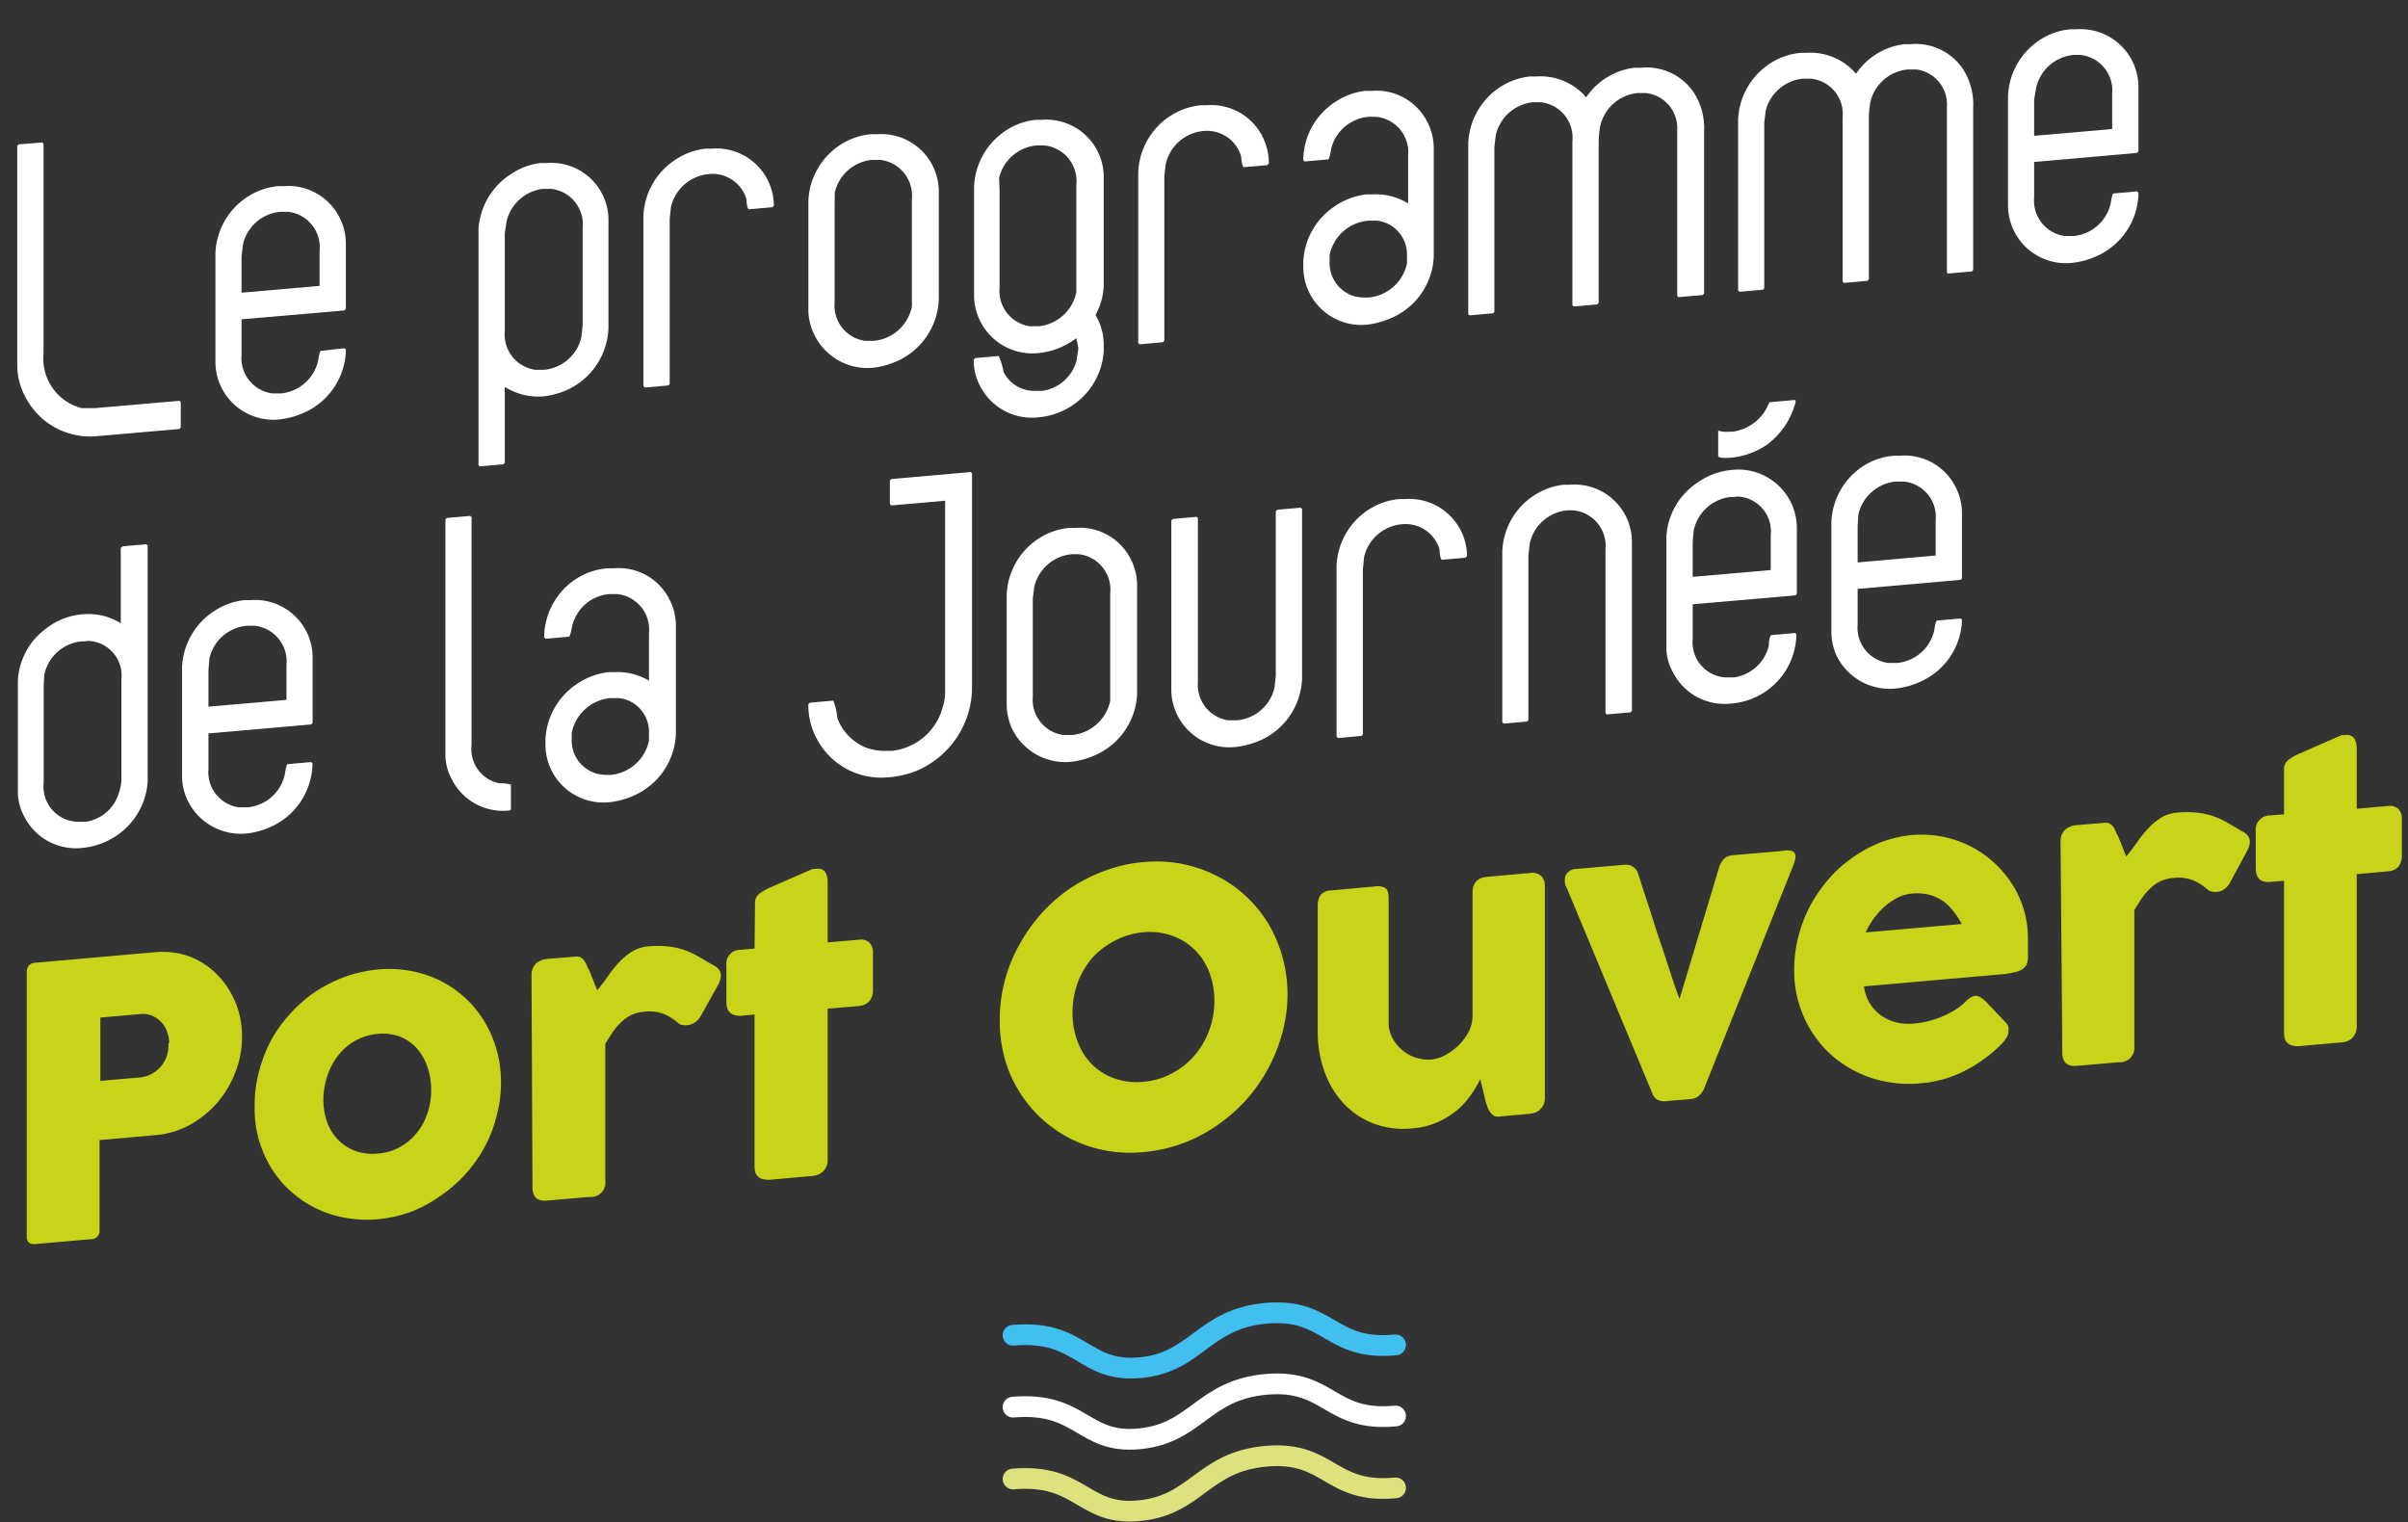
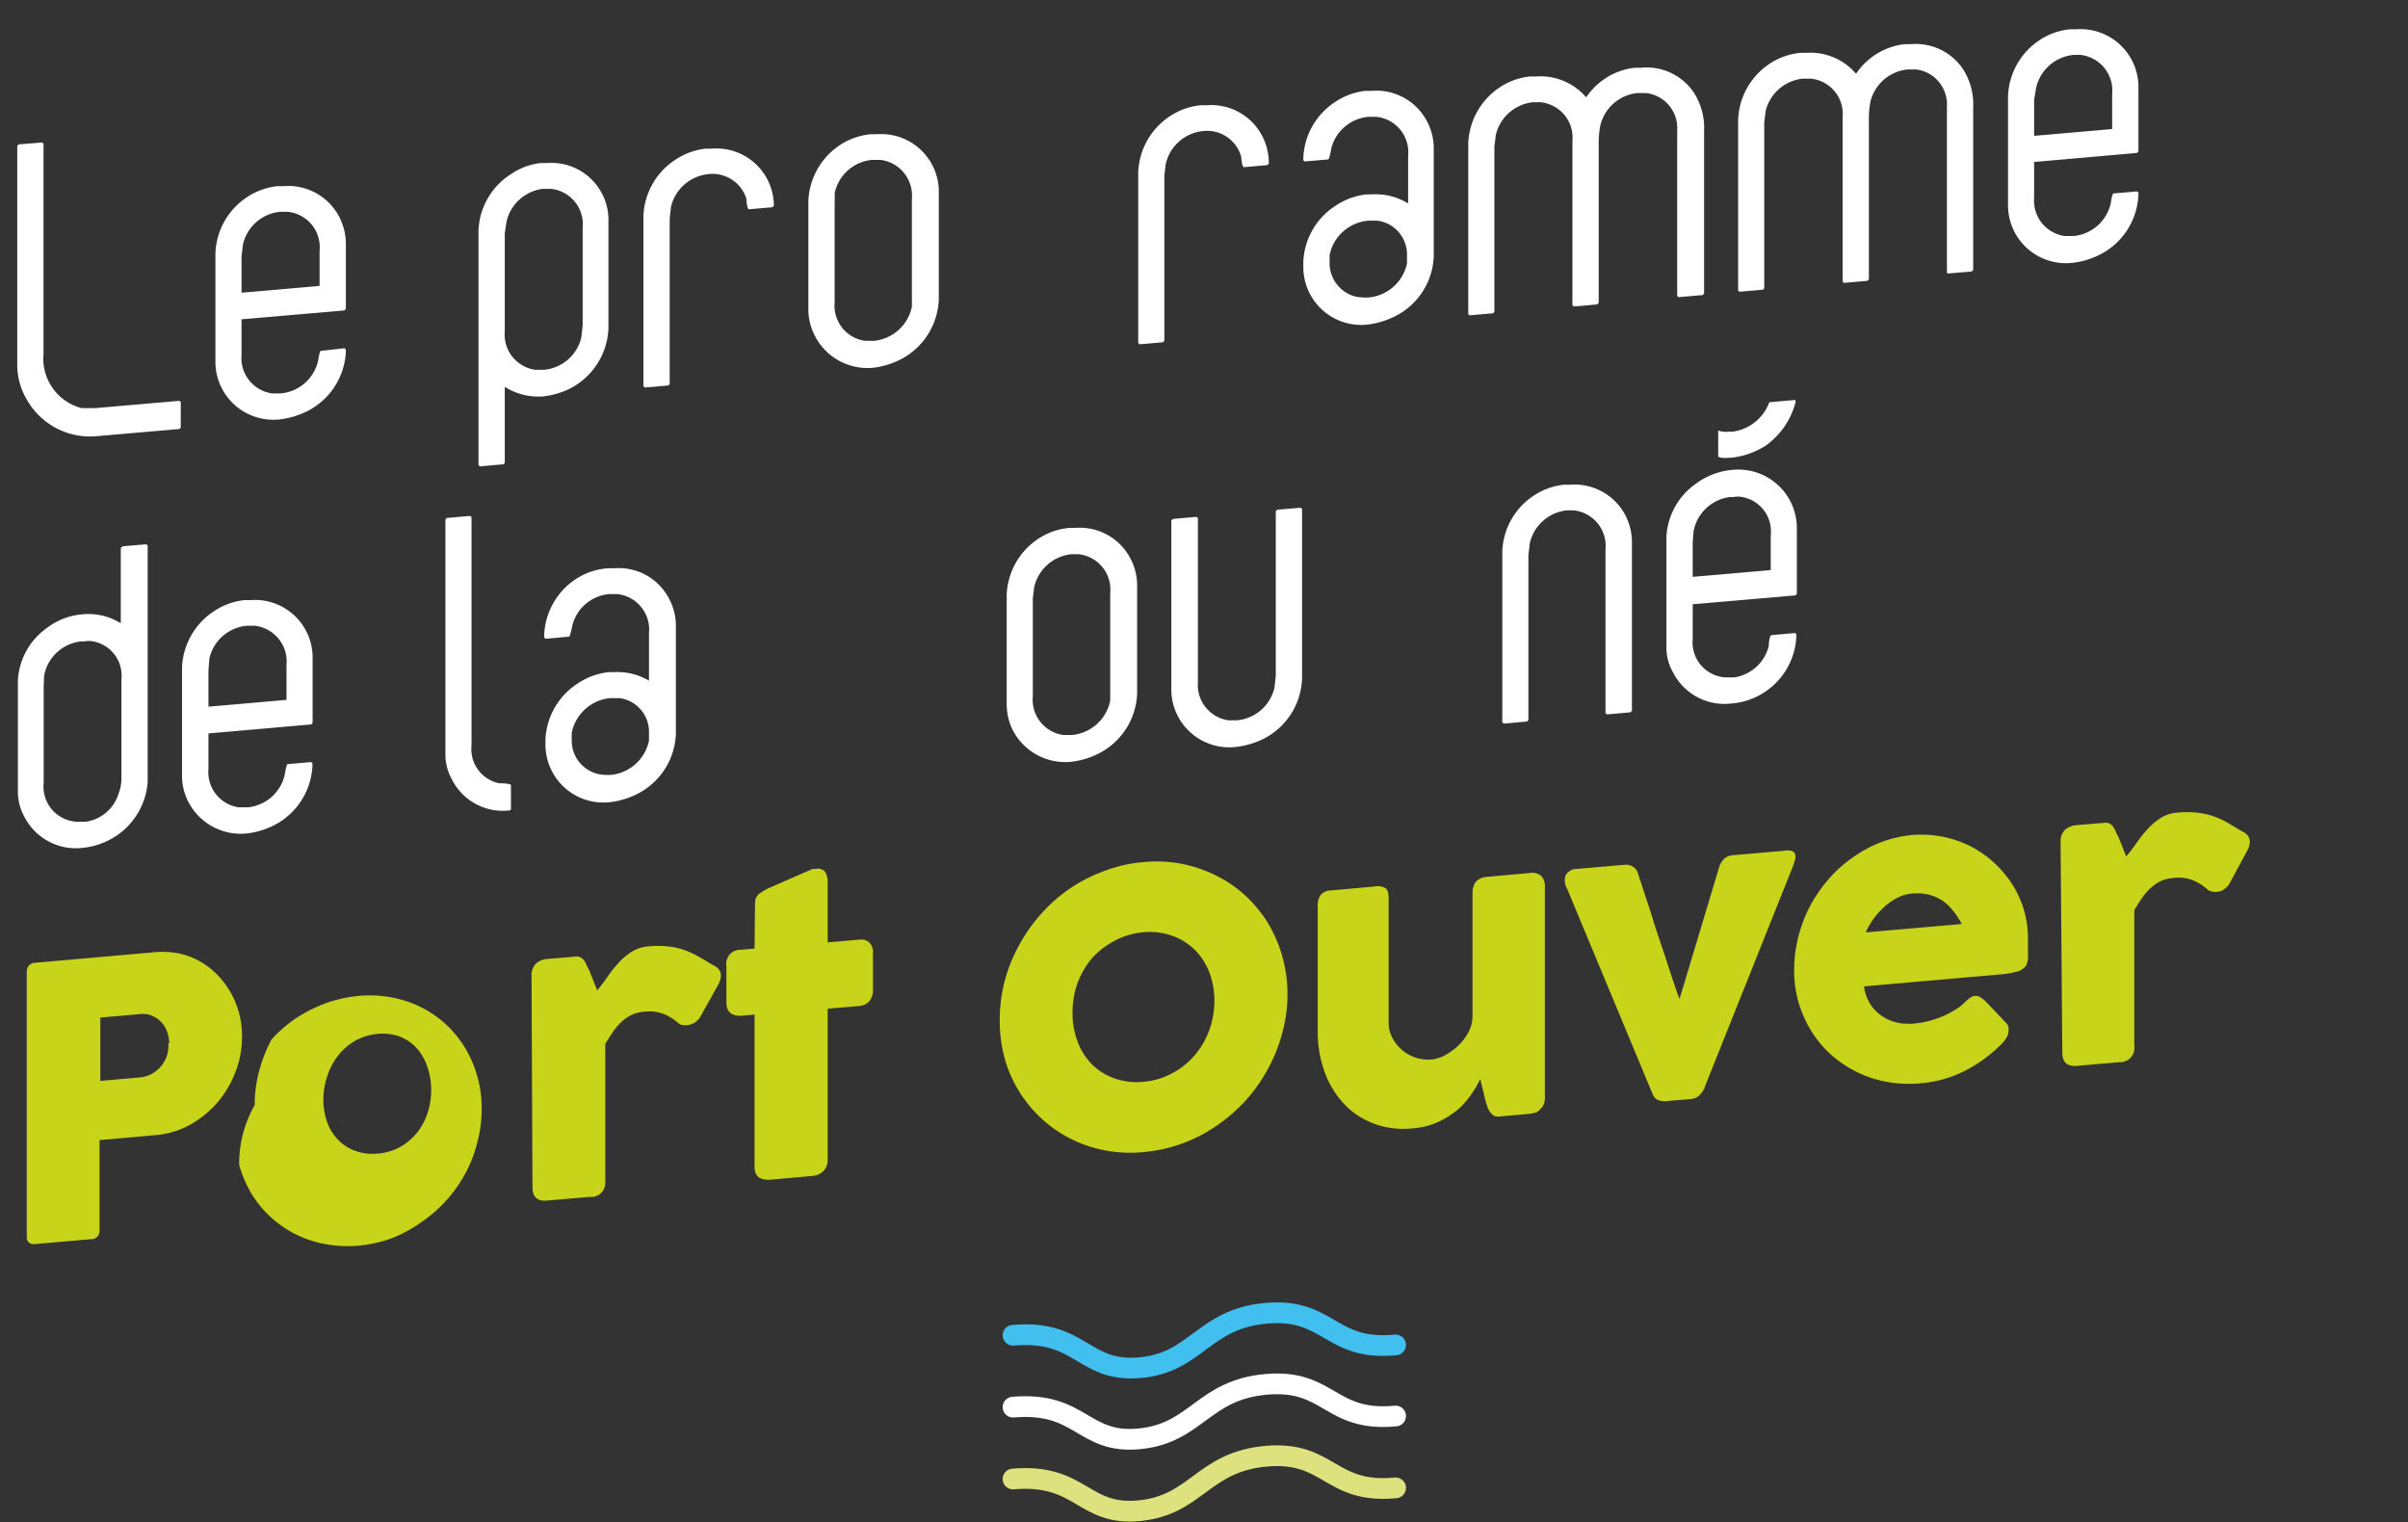
<svg xmlns="http://www.w3.org/2000/svg" viewBox="0 0 152.13 96.17">
  <rect x="0" y="0" width="152.13" height="96.17" fill="#333333" stroke="none" />
  <defs>
    <clipPath id="a">
      <rect width="152.13" height="96.17" style="fill:none" />
    </clipPath>
  </defs>
  <g style="clip-path:url(#a)">
    <path d="M1.18,9.12,2.66,9l.09.08V22.35a3.23,3.23,0,0,0,2.4,3.43l.87,0,5.32-.46.08.08V27l-.08.1-5.19.45a4.58,4.58,0,0,1-4.45-2.3,4.29,4.29,0,0,1-.61-2.11V9.21Z" style="fill:#fff" />
    <path d="M17.53,11.76l.39,0a3.62,3.62,0,0,1,3.49,1.9,3.71,3.71,0,0,1,.44,1.65v4.2l-.09.1-6.5.56v2.25a2.25,2.25,0,0,0,1.92,2.43h.57a2.66,2.66,0,0,0,2.35-2.07c.06-.41.12-.62.18-.62L21.76,22l.09.08v.13A4.44,4.44,0,0,1,19.36,26a5.31,5.31,0,0,1-1.66.49,3.66,3.66,0,0,1-4.09-3.58V16a4.45,4.45,0,0,1,2-3.55A4.31,4.31,0,0,1,17.53,11.76ZM15.26,16.2v2.29l4.93-.43V15.85a2.25,2.25,0,0,0-2-2.47H17.7a2.67,2.67,0,0,0-2.35,2.06Z" style="fill:#fff" />
    <path d="M34.15,10.3l.4,0A3.6,3.6,0,0,1,38,12.17a3.52,3.52,0,0,1,.44,1.65v6.92A4.47,4.47,0,0,1,35.9,24.6a5.17,5.17,0,0,1-1.57.44,4,4,0,0,1-2.44-.6v4.8l-.09.09-1.48.13-.09-.08V14.54A4.42,4.42,0,0,1,32.28,11,4.18,4.18,0,0,1,34.15,10.3Zm-2.26,4.44v6.19a2.25,2.25,0,0,0,1.92,2.43h.56a2.67,2.67,0,0,0,2.36-2.06l.08-.75V14.4a2.25,2.25,0,0,0-2-2.47h-.52A2.7,2.7,0,0,0,32,14Z" style="fill:#fff" />
    <path d="M44.58,9.39l.39,0a3.63,3.63,0,0,1,3.92,3.55V13l-.09.09-1.48.13c-.08,0-.14-.22-.17-.68A2.24,2.24,0,0,0,44.75,11a2.7,2.7,0,0,0-2.36,2.07l-.08.74V24.26l-.09.09-1.48.13-.09-.08V13.63a4.44,4.44,0,0,1,2.05-3.56A4.27,4.27,0,0,1,44.58,9.39Z" style="fill:#fff" />
    <path d="M55,8.48l.39,0A3.64,3.64,0,0,1,59.31,12v6.93a4.45,4.45,0,0,1-2.48,3.81,5.12,5.12,0,0,1-1.66.49A3.73,3.73,0,0,1,51.38,21a3.56,3.56,0,0,1-.31-1.4V12.72a4.44,4.44,0,0,1,2-3.56A4.27,4.27,0,0,1,55,8.48Zm-2.27,4.44v6.19a2.24,2.24,0,0,0,1.92,2.42h.56a2.71,2.71,0,0,0,2.4-2.16l0-.7v-6.1a2.27,2.27,0,0,0-2-2.47h-.52a2.67,2.67,0,0,0-2.35,2.06Z" style="fill:#fff" />
-     <path d="M65.42,7.57l.39,0a3.63,3.63,0,0,1,3.49,1.9,3.69,3.69,0,0,1,.43,1.65V18a4.1,4.1,0,0,1-.52,1.9,3.66,3.66,0,0,1,.52,1.82v.48a4.45,4.45,0,0,1-2,3.42,4.55,4.55,0,0,1-2.09.74h0A3.67,3.67,0,0,1,62,24.53a3.44,3.44,0,0,1-.48-1.6v-.22l.09-.09,1.48-.13a3.62,3.62,0,0,1,.31,1,2.17,2.17,0,0,0,2.05,1.2l.39,0A2.63,2.63,0,0,0,68,22.84l.13-.84L68,21.36h0a4.68,4.68,0,0,1-2.36.94,3.68,3.68,0,0,1-4.1-3.58V11.8a4.46,4.46,0,0,1,2-3.55A4.27,4.27,0,0,1,65.42,7.57ZM63.15,12v6.18a2.25,2.25,0,0,0,1.92,2.43h.57A2.71,2.71,0,0,0,68,18.46l0-.7v-6.1a2.26,2.26,0,0,0-2-2.47h-.53a2.67,2.67,0,0,0-2.35,2.06Z" style="fill:#fff" />
    <path d="M75.84,6.65l.39,0a3.62,3.62,0,0,1,3.49,1.9,3.71,3.71,0,0,1,.44,1.65v.13l-.09.1-1.48.13c-.08,0-.14-.22-.18-.68A2.24,2.24,0,0,0,76,8.28a2.69,2.69,0,0,0-2.35,2.07l-.09.74V21.52l-.09.1L72,21.75l-.09-.08V10.89a4.45,4.45,0,0,1,2-3.55A4.34,4.34,0,0,1,75.84,6.65Z" style="fill:#fff" />
    <path d="M86.26,5.74l.39,0a3.6,3.6,0,0,1,3.49,1.9,3.64,3.64,0,0,1,.44,1.65v6.92A4.42,4.42,0,0,1,88.09,20a5.39,5.39,0,0,1-1.65.5,3.66,3.66,0,0,1-4.1-3.58v-.39a4.43,4.43,0,0,1,2-3.51,4.38,4.38,0,0,1,2-.74l.31,0a3.93,3.93,0,0,1,2.31.57v-3a2.25,2.25,0,0,0-2-2.47h-.52a2.67,2.67,0,0,0-2.32,1.94c-.09.49-.16.75-.21.75l-1.49.13-.08-.08V10a4.42,4.42,0,0,1,2-3.55A4.26,4.26,0,0,1,86.26,5.74ZM84,16.63a2.18,2.18,0,0,0,1.66,2.11,3.56,3.56,0,0,0,.83.05,2.73,2.73,0,0,0,2.4-2.15l0-.53a2.15,2.15,0,0,0-1.87-2.17l-.57,0A2.73,2.73,0,0,0,84,16.11Z" style="fill:#fff" />
    <path d="M96.68,4.83l.4,0a3.79,3.79,0,0,1,3.13,1.32,4.28,4.28,0,0,1,3.06-1.87l.39,0A3.6,3.6,0,0,1,107,5.83a4.14,4.14,0,0,1,.66,2.46V18.54l-.09.1-1.53.13-.08-.08V8.22A2.22,2.22,0,0,0,104,5.88h-.57A2.68,2.68,0,0,0,101.09,8,6.07,6.07,0,0,0,101,9.13v10l-.09.1-1.48.13-.09-.08V8.93a2.25,2.25,0,0,0-2-2.47h-.52A2.7,2.7,0,0,0,94.5,8.53l-.09.74V19.7l-.08.09-1.48.13-.09-.07V9.07a4.45,4.45,0,0,1,2-3.56A4.23,4.23,0,0,1,96.68,4.83Z" style="fill:#fff" />
    <path d="M113.73,3.34l.39,0a3.77,3.77,0,0,1,3.14,1.32,4.28,4.28,0,0,1,3.06-1.87l.39,0A3.6,3.6,0,0,1,124,4.34a4.12,4.12,0,0,1,.66,2.46V17.05l-.09.1-1.53.13L123,17.2V6.73a2.22,2.22,0,0,0-1.92-2.34h-.57a2.68,2.68,0,0,0-2.35,2.07,6.07,6.07,0,0,0-.09,1.18v10l-.09.1-1.48.13-.09-.08V7.43a2.24,2.24,0,0,0-2-2.46h-.52A2.7,2.7,0,0,0,111.55,7l-.09.74V18.21l-.08.09-1.49.13-.08-.08V7.58a4.44,4.44,0,0,1,2-3.56A4.23,4.23,0,0,1,113.73,3.34Z" style="fill:#fff" />
    <path d="M130.78,1.85l.39,0a3.66,3.66,0,0,1,3.93,3.56V9.56l-.09.1-6.5.57v2.25a2.26,2.26,0,0,0,1.92,2.43H131a2.66,2.66,0,0,0,2.35-2.07c.06-.41.12-.61.18-.62l1.48-.13.09.08v.13a4.44,4.44,0,0,1-2.49,3.81,5.08,5.08,0,0,1-1.65.49,3.66,3.66,0,0,1-4.1-3.58V6.09a4.44,4.44,0,0,1,2-3.56A4.23,4.23,0,0,1,130.78,1.85Zm-2.27,4.44V8.58l4.93-.43V5.94a2.26,2.26,0,0,0-2-2.47H131a2.68,2.68,0,0,0-2.36,2.06Z" style="fill:#fff" />
    <path d="M7.76,34.51l1.48-.13.09.08V49.39a4.48,4.48,0,0,1-2,3.42,4.64,4.64,0,0,1-2.1.75h0a3.66,3.66,0,0,1-3.71-2,3.32,3.32,0,0,1-.39-1.44V43A4.34,4.34,0,0,1,2.92,39.7a4.31,4.31,0,0,1,2.36-.9,3.86,3.86,0,0,1,2.35.57h0V34.61Zm-5,8.84v6.1a2.22,2.22,0,0,0,2.09,2.46l.57,0A2.56,2.56,0,0,0,7.5,50.11,2.74,2.74,0,0,0,7.67,49V42.91a2.19,2.19,0,0,0-1.78-2.39,1.37,1.37,0,0,0-.57,0l-.22,0a2.67,2.67,0,0,0-2.31,2.15Z" style="fill:#fff" />
    <path d="M15.44,37.91l.39,0a3.64,3.64,0,0,1,3.92,3.55v4.2l-.08.1-6.5.57v2.25A2.24,2.24,0,0,0,15.09,51h.56A2.66,2.66,0,0,0,18,48.89c.06-.41.12-.61.17-.62l1.49-.13.08.08v.13a4.45,4.45,0,0,1-2.48,3.81,5.12,5.12,0,0,1-1.66.49,3.73,3.73,0,0,1-3.79-2.18,3.56,3.56,0,0,1-.31-1.4V42.15a4.46,4.46,0,0,1,2.05-3.56A4.27,4.27,0,0,1,15.44,37.91Zm-2.27,4.44v2.29l4.93-.43V42a2.27,2.27,0,0,0-2-2.47h-.52a2.67,2.67,0,0,0-2.35,2.06Z" style="fill:#fff" />
    <path d="M28.22,32.72l1.49-.13.08.08V47.08a2.2,2.2,0,0,0,1.75,2.4c.49,0,.74.06.74.11v1.52s0,.09-.13.09a3.61,3.61,0,0,1-3.62-2,3.25,3.25,0,0,1-.39-1.43V32.82Z" style="fill:#fff" />
    <path d="M38.38,35.9l.4,0a3.58,3.58,0,0,1,3.48,1.9,3.64,3.64,0,0,1,.44,1.65v6.92a4.44,4.44,0,0,1-2.49,3.81,5.08,5.08,0,0,1-1.65.49,3.66,3.66,0,0,1-4.1-3.58v-.39a4.45,4.45,0,0,1,2-3.5,4.37,4.37,0,0,1,2-.74l.3,0A3.93,3.93,0,0,1,41,43V40a2.25,2.25,0,0,0-2-2.47h-.52a2.64,2.64,0,0,0-2.31,1.93c-.1.5-.17.75-.22.76l-1.48.13-.09-.08v-.13a4.44,4.44,0,0,1,2-3.56A4.23,4.23,0,0,1,38.38,35.9ZM36.12,46.79a2.16,2.16,0,0,0,1.65,2.1,3.14,3.14,0,0,0,.83.06A2.73,2.73,0,0,0,41,46.79l0-.52a2.14,2.14,0,0,0-1.87-2.17l-.57,0a2.74,2.74,0,0,0-2.44,2.2Z" style="fill:#fff" />
-     <path d="M56.32,30.26l5-.44.09.08V43.28a5.74,5.74,0,0,1-3.62,5.46,6.53,6.53,0,0,1-1.57.36h-.09a4.58,4.58,0,0,1-4.45-2.29,4.46,4.46,0,0,1-.61-2.11v-.22l.09-.09,1.48-.13a3.53,3.53,0,0,1,.26,1.1,3.22,3.22,0,0,0,1.84,1.88,3.44,3.44,0,0,0,1.26.19l.35,0a3.73,3.73,0,0,0,3.18-2.66,3.33,3.33,0,0,0,.18-1.14v-12l-3.4.3-.09-.08V30.36Z" style="fill:#fff" />
    <path d="M67.52,33.35l.39,0a3.6,3.6,0,0,1,3.49,1.9,3.64,3.64,0,0,1,.44,1.65v6.92a4.43,4.43,0,0,1-2.49,3.81,5.08,5.08,0,0,1-1.65.49,3.73,3.73,0,0,1-3.8-2.17,3.81,3.81,0,0,1-.3-1.41V37.59A4.44,4.44,0,0,1,65.65,34,4.23,4.23,0,0,1,67.52,33.35Zm-2.27,4.44V44a2.25,2.25,0,0,0,1.92,2.43h.57a2.73,2.73,0,0,0,2.4-2.16l0-.69v-6.1a2.25,2.25,0,0,0-2-2.47H67.7a2.69,2.69,0,0,0-2.36,2.07Z" style="fill:#fff" />
    <path d="M74.11,32.78l1.48-.13.09.07V43.07a2.26,2.26,0,0,0,1.91,2.43h.57a2.67,2.67,0,0,0,2.36-2.07l.08-.74V32.29l.09-.09,1.48-.13.09.08V42.88a4.45,4.45,0,0,1-2.57,3.86,5.48,5.48,0,0,1-1.57.44A3.66,3.66,0,0,1,74,43.6V32.87Z" style="fill:#fff" />
-     <path d="M88.37,31.53l.39,0A3.64,3.64,0,0,1,92.68,35v.13l-.09.1-1.48.13c-.08,0-.14-.22-.17-.68a2.24,2.24,0,0,0-2.4-1.56,2.69,2.69,0,0,0-2.36,2.06L86.1,36V46.4l-.09.09-1.48.13-.09-.08V35.77a4.44,4.44,0,0,1,2-3.56A4.27,4.27,0,0,1,88.37,31.53Z" style="fill:#fff" />
    <path d="M98.79,30.62l.39,0a3.63,3.63,0,0,1,3.49,1.9,3.69,3.69,0,0,1,.43,1.65V44.91L103,45l-1.49.13-.08-.08V34.71a2.26,2.26,0,0,0-2-2.47H99a2.68,2.68,0,0,0-2.35,2.07l-.09.75V45.49l-.09.09L95,45.71l-.09-.08V34.85a4.42,4.42,0,0,1,2-3.55A4.27,4.27,0,0,1,98.79,30.62Z" style="fill:#fff" />
    <path d="M109.47,29.68A3.7,3.7,0,0,1,113.26,32a3.75,3.75,0,0,1,.26,1.31v4.2l-.08.1-6.5.56v2.21A2.21,2.21,0,0,0,109,42.79l.57,0a2.65,2.65,0,0,0,2.18-2c0-.44.1-.66.17-.67l1.49-.13.08.08v.09A4.46,4.46,0,0,1,111,44a4.53,4.53,0,0,1-1.57.44h-.05a3.64,3.64,0,0,1-3.7-2,3.14,3.14,0,0,1-.4-1.43V33.86a4.37,4.37,0,0,1,1.83-3.28A4.5,4.5,0,0,1,109.47,29.68Zm-2.53,4.55v2.21l4.93-.43V33.8a2.2,2.2,0,0,0-1.79-2.4,1.41,1.41,0,0,0-.57,0h-.22A2.68,2.68,0,0,0,107,33.53Zm4.84-8.82,1.57-.14c.06,0,.09,0,.09.13a4.88,4.88,0,0,1-1.83,2.71,5,5,0,0,1-2.18.8h-.05c-.55.05-.83,0-.83-.1V27.25l0-.05v0a1.65,1.65,0,0,0,.69.07l.22,0A2.88,2.88,0,0,0,111.78,25.41Z" style="fill:#fff" />
-     <path d="M119.63,28.79l.39,0a3.6,3.6,0,0,1,3.49,1.9,3.64,3.64,0,0,1,.44,1.65v4.2l-.09.09-6.5.57v2.25a2.25,2.25,0,0,0,1.92,2.43h.57a2.66,2.66,0,0,0,2.35-2.06c.06-.41.12-.62.18-.62l1.48-.13.09.07v.13A4.42,4.42,0,0,1,121.46,43a5.05,5.05,0,0,1-1.66.49A3.73,3.73,0,0,1,116,41.36a3.77,3.77,0,0,1-.3-1.41V33a4.43,4.43,0,0,1,2-3.55A4.21,4.21,0,0,1,119.63,28.79Zm-2.27,4.44v2.3l4.93-.44v-2.2a2.25,2.25,0,0,0-2-2.47h-.53a2.69,2.69,0,0,0-2.35,2.07Z" style="fill:#fff" />
    <path d="M1.69,61.43A.63.63,0,0,1,1.82,61a.52.52,0,0,1,.39-.18l7.59-.67a5.25,5.25,0,0,1,1.55.09,4.55,4.55,0,0,1,1.33.52,4.75,4.75,0,0,1,1.09.86,5.39,5.39,0,0,1,.83,1.13,5.51,5.51,0,0,1,.52,1.31,5.71,5.71,0,0,1,.17,1.43,6.16,6.16,0,0,1-.38,2.14,6.71,6.71,0,0,1-1.1,1.93A6.46,6.46,0,0,1,12.1,71a5.37,5.37,0,0,1-2.21.7l-3.6.32v5.7a.52.52,0,0,1-.55.56l-3.53.31a.57.57,0,0,1-.38-.09.48.48,0,0,1-.14-.38Zm9,4.47a2.17,2.17,0,0,0-.13-.71,1.62,1.62,0,0,0-.36-.61,1.74,1.74,0,0,0-.58-.41,1.46,1.46,0,0,0-.76-.11l-2.52.22v4l2.52-.22a1.84,1.84,0,0,0,.77-.25,2,2,0,0,0,.58-.5,2.08,2.08,0,0,0,.35-.66A2.46,2.46,0,0,0,10.64,65.9Z" style="fill:#c8d419" />
-     <path d="M16.09,69.81a8.06,8.06,0,0,1,.28-2.14,9.11,9.11,0,0,1,.78-2A8.68,8.68,0,0,1,18.37,64a8.48,8.48,0,0,1,1.57-1.36,9.35,9.35,0,0,1,1.87-.94,8.64,8.64,0,0,1,2.1-.46,7.47,7.47,0,0,1,3,.34,6.81,6.81,0,0,1,4.13,3.8,7.34,7.34,0,0,1,.61,3,7.93,7.93,0,0,1-.28,2.13,8.19,8.19,0,0,1-.78,2,8.82,8.82,0,0,1-1.21,1.69,8.54,8.54,0,0,1-1.58,1.36,8.15,8.15,0,0,1-1.86,1,8.41,8.41,0,0,1-2.07.46,7.68,7.68,0,0,1-2.1-.1,6.88,6.88,0,0,1-3.44-1.7,6.69,6.69,0,0,1-1.22-1.48,7.63,7.63,0,0,1-.78-1.82A7.48,7.48,0,0,1,16.09,69.81Zm4.34-.38a4.26,4.26,0,0,0,.24,1.46A3.07,3.07,0,0,0,21.36,72a2.8,2.8,0,0,0,1.08.7,3.17,3.17,0,0,0,1.43.17,3.41,3.41,0,0,0,1.4-.41,3.67,3.67,0,0,0,1.06-.89A3.83,3.83,0,0,0,27,70.34a4.62,4.62,0,0,0,.24-1.5A4.27,4.27,0,0,0,27,67.4a3.36,3.36,0,0,0-.66-1.17,2.86,2.86,0,0,0-1.06-.74,3.18,3.18,0,0,0-1.4-.18,3.56,3.56,0,0,0-1.43.43,3.71,3.71,0,0,0-1.08.93A4.16,4.16,0,0,0,20.67,68,4.64,4.64,0,0,0,20.43,69.43Z" style="fill:#c8d419" />
+     <path d="M16.09,69.81a8.06,8.06,0,0,1,.28-2.14,9.11,9.11,0,0,1,.78-2a8.48,8.48,0,0,1,1.57-1.36,9.35,9.35,0,0,1,1.87-.94,8.64,8.64,0,0,1,2.1-.46,7.47,7.47,0,0,1,3,.34,6.81,6.81,0,0,1,4.13,3.8,7.34,7.34,0,0,1,.61,3,7.93,7.93,0,0,1-.28,2.13,8.19,8.19,0,0,1-.78,2,8.82,8.82,0,0,1-1.21,1.69,8.54,8.54,0,0,1-1.58,1.36,8.15,8.15,0,0,1-1.86,1,8.41,8.41,0,0,1-2.07.46,7.68,7.68,0,0,1-2.1-.1,6.88,6.88,0,0,1-3.44-1.7,6.69,6.69,0,0,1-1.22-1.48,7.63,7.63,0,0,1-.78-1.82A7.48,7.48,0,0,1,16.09,69.81Zm4.34-.38a4.26,4.26,0,0,0,.24,1.46A3.07,3.07,0,0,0,21.36,72a2.8,2.8,0,0,0,1.08.7,3.17,3.17,0,0,0,1.43.17,3.41,3.41,0,0,0,1.4-.41,3.67,3.67,0,0,0,1.06-.89A3.83,3.83,0,0,0,27,70.34a4.62,4.62,0,0,0,.24-1.5A4.27,4.27,0,0,0,27,67.4a3.36,3.36,0,0,0-.66-1.17,2.86,2.86,0,0,0-1.06-.74,3.18,3.18,0,0,0-1.4-.18,3.56,3.56,0,0,0-1.43.43,3.71,3.71,0,0,0-1.08.93A4.16,4.16,0,0,0,20.67,68,4.64,4.64,0,0,0,20.43,69.43Z" style="fill:#c8d419" />
    <path d="M33.58,61.55a.89.89,0,0,1,.09-.39,1,1,0,0,1,.22-.32,1.3,1.3,0,0,1,.64-.26l1.8-.15a.55.55,0,0,1,.57.25,1.08,1.08,0,0,1,.16.28,1.91,1.91,0,0,0,.16.32,1.33,1.33,0,0,1,.09.23l.16.39c.05.14.11.28.16.41l.1.25c.24-.29.47-.59.68-.9a8.59,8.59,0,0,1,.7-.87,4.12,4.12,0,0,1,.82-.68A2.41,2.41,0,0,1,41,59.78a6.25,6.25,0,0,1,1.14,0,4.8,4.8,0,0,1,1,.2,5.06,5.06,0,0,1,.9.4c.3.16.62.36,1,.58.54.25.65.68.31,1.29l-1.09,1.95a1.07,1.07,0,0,1-.58.5,1.09,1.09,0,0,1-.75,0,3.26,3.26,0,0,0-1-.65,2.59,2.59,0,0,0-1.2-.14,2.3,2.3,0,0,0-.82.2,2.43,2.43,0,0,0-.63.43,3.7,3.7,0,0,0-.54.62c-.16.24-.33.5-.5.78v8.67a.9.9,0,0,1-1,1l-2.67.23q-.93.09-.93-.84Z" style="fill:#c8d419" />
    <path d="M47.7,57.06a.73.73,0,0,1,.24-.58,3.32,3.32,0,0,1,.7-.41l2.7-1.18.11,0h.1a.57.57,0,0,1,.59.2,1.29,1.29,0,0,1,.15.66l0,3.78,2-.17a.77.77,0,0,1,.62.17.83.83,0,0,1,.24.66v2.31a1.07,1.07,0,0,1-.24.76,1,1,0,0,1-.62.29l-2,.17,0,9.63A1,1,0,0,1,52,74a1.13,1.13,0,0,1-.73.29l-2.68.24c-.61,0-.92-.23-.92-.84V64.09l-.87.08c-.61,0-.91-.25-.91-.89V61a.88.88,0,0,1,.91-1l.87-.08Z" style="fill:#c8d419" />
    <path d="M63.16,64.41a9.67,9.67,0,0,1,1.24-4.73,10.3,10.3,0,0,1,1.42-2,9.86,9.86,0,0,1,1.83-1.59A10.33,10.33,0,0,1,69.82,55a9,9,0,0,1,2.42-.54,8.46,8.46,0,0,1,2.42.11,8.55,8.55,0,0,1,2.17.74,7.8,7.8,0,0,1,1.85,1.27A8.14,8.14,0,0,1,80.1,58.3a8.75,8.75,0,0,1,1.24,4.52A9.25,9.25,0,0,1,81,65.29a10.09,10.09,0,0,1-.91,2.26,10.48,10.48,0,0,1-1.42,2,10.79,10.79,0,0,1-1.85,1.59,9.58,9.58,0,0,1-4.59,1.64,8.46,8.46,0,0,1-2.42-.11,8.12,8.12,0,0,1-5.42-3.72,7.93,7.93,0,0,1-.92-2.1A9,9,0,0,1,63.16,64.41Zm4.6-.41a5,5,0,0,0,.33,1.83A4.08,4.08,0,0,0,69,67.25a3.91,3.91,0,0,0,1.42.88,4.26,4.26,0,0,0,1.8.21,4.59,4.59,0,0,0,1.81-.53,4.77,4.77,0,0,0,1.43-1.13,5.11,5.11,0,0,0,.93-1.58,5.41,5.41,0,0,0,.33-1.89,5,5,0,0,0-.33-1.82A4.12,4.12,0,0,0,75.48,60a3.84,3.84,0,0,0-1.43-.89,4.28,4.28,0,0,0-1.81-.22,4.76,4.76,0,0,0-1.8.53A5.1,5.1,0,0,0,69,60.52a5.21,5.21,0,0,0-.93,1.6A5.39,5.39,0,0,0,67.76,64Z" style="fill:#c8d419" />
    <path d="M97.29,70.1a.7.7,0,0,1-.33.19,1.32,1.32,0,0,1-.32.07l-1.8.16a.88.88,0,0,1-.37,0,.61.61,0,0,1-.26-.19A1.12,1.12,0,0,1,94,70l-.12-.34-.36-1.49a7.65,7.65,0,0,1-.52.89,5.4,5.4,0,0,1-.86,1,5.71,5.71,0,0,1-1.25.8,4.71,4.71,0,0,1-1.66.42,5.32,5.32,0,0,1-2.46-.31,5,5,0,0,1-1.89-1.27,5.83,5.83,0,0,1-1.2-2,7.36,7.36,0,0,1-.43-2.56V57.24a1.15,1.15,0,0,1,.19-.71.85.85,0,0,1,.63-.28L86.84,56a1,1,0,0,1,.7.11c.13.1.19.32.19.66v7.8a2,2,0,0,0,.24,1,2.56,2.56,0,0,0,2.45,1.36,2.29,2.29,0,0,0,.89-.28,3.8,3.8,0,0,0,.84-.62,3.38,3.38,0,0,0,.64-.86,2.2,2.2,0,0,0,.24-1V56.35a1.24,1.24,0,0,1,.08-.41.73.73,0,0,1,.23-.33,1.07,1.07,0,0,1,.29-.16,1.52,1.52,0,0,1,.32-.06l2.69-.24a.85.85,0,0,1,.73.19.89.89,0,0,1,.23.65v13.4a1.08,1.08,0,0,1-.1.43.87.87,0,0,1-.28.32Z" style="fill:#c8d419" />
    <path d="M99,56.13a1,1,0,0,1-.09-.83.78.78,0,0,1,.71-.41l3-.26a.81.81,0,0,1,.54.12.74.74,0,0,1,.33.45c.14.41.28.87.45,1.38s.33,1,.51,1.58.35,1.08.53,1.61.33,1,.48,1.46.28.84.39,1.17.2.56.26.7l2.51-8.35a1.3,1.3,0,0,1,.36-.55,1,1,0,0,1,.55-.18l3.12-.27a1.2,1.2,0,0,1,.53,0,.36.36,0,0,1,.23.2.61.61,0,0,1,0,.33,3.57,3.57,0,0,1-.12.4l-5.66,14.16a1.48,1.48,0,0,1-.31.39.86.86,0,0,1-.53.2l-1.42.12a1.15,1.15,0,0,1-.67-.08.77.77,0,0,1-.29-.35Z" style="fill:#c8d419" />
    <path d="M126.47,65.93a9,9,0,0,1-2.35,1.72,7.41,7.41,0,0,1-2.77.78,7.7,7.7,0,0,1-3.08-.32,7.33,7.33,0,0,1-2.54-1.44A6.91,6.91,0,0,1,114,64.32a7.14,7.14,0,0,1-.65-3.06,8.45,8.45,0,0,1,.26-2.07,9,9,0,0,1,.72-1.91,9.16,9.16,0,0,1,1.15-1.69,7.81,7.81,0,0,1,1.5-1.37,8.24,8.24,0,0,1,1.81-1,7.66,7.66,0,0,1,2-.47,7.1,7.1,0,0,1,1.91.1,6.94,6.94,0,0,1,1.75.59,6.82,6.82,0,0,1,2.65,2.38,6.45,6.45,0,0,1,.76,1.64,6.55,6.55,0,0,1,.26,1.84c0,.41,0,.75,0,1A1.34,1.34,0,0,1,128,61a1,1,0,0,1-.55.37,5.53,5.53,0,0,1-1.14.19l-8.55.75a2.78,2.78,0,0,0,.48,1.24,2.71,2.71,0,0,0,.84.75,2.94,2.94,0,0,0,1,.34,3.87,3.87,0,0,0,1,0,5,5,0,0,0,.88-.17,6.41,6.41,0,0,0,.87-.31,6.18,6.18,0,0,0,.77-.42,3.16,3.16,0,0,0,.57-.46,2,2,0,0,1,.32-.26.65.65,0,0,1,.29-.11.55.55,0,0,1,.32.08,2.54,2.54,0,0,1,.36.28l1.26,1.33a.67.67,0,0,1,.17.27,1,1,0,0,1,0,.25.73.73,0,0,1-.13.43A1.6,1.6,0,0,1,126.47,65.93Zm-5.71-9.48a2.46,2.46,0,0,0-.9.27,4,4,0,0,0-.81.56,5.06,5.06,0,0,0-.69.77,4.9,4.9,0,0,0-.49.85l6.07-.53a5.29,5.29,0,0,0-.54-.82,3.08,3.08,0,0,0-.66-.64,2.94,2.94,0,0,0-.86-.39A3.32,3.32,0,0,0,120.76,56.45Z" style="fill:#c8d419" />
    <path d="M130.18,53.1a1,1,0,0,1,.09-.4,1,1,0,0,1,.22-.31,1.3,1.3,0,0,1,.64-.26l1.8-.15a.54.54,0,0,1,.35.05.67.67,0,0,1,.22.19,2,2,0,0,1,.16.29,1.37,1.37,0,0,0,.16.32l.09.23.16.39c.05.14.11.28.16.41s.08.21.1.24c.24-.28.46-.58.68-.89a8.59,8.59,0,0,1,.7-.87,3.81,3.81,0,0,1,.82-.68,2.25,2.25,0,0,1,1.07-.33,6.25,6.25,0,0,1,1.14,0,4.8,4.8,0,0,1,1,.2,5.83,5.83,0,0,1,.9.39l1,.59q.81.38.3,1.29l-1.08,2a1.15,1.15,0,0,1-.58.5,1.09,1.09,0,0,1-.75-.05,3.37,3.37,0,0,0-1-.65,2.59,2.59,0,0,0-1.2-.14,2.3,2.3,0,0,0-.82.2,2.43,2.43,0,0,0-.63.43,3.7,3.7,0,0,0-.54.62c-.17.24-.33.5-.5.78V66.1a.9.9,0,0,1-.95,1l-2.67.23q-.93.09-.93-.84Z" style="fill:#c8d419" />
-     <path d="M144.3,48.61a.73.73,0,0,1,.24-.58,3.08,3.08,0,0,1,.7-.41l2.69-1.18.12,0h.1a.59.59,0,0,1,.59.21,1.24,1.24,0,0,1,.15.66l0,3.78,2-.18a.81.81,0,0,1,.62.18.85.85,0,0,1,.23.66V54a1.11,1.11,0,0,1-.23.76.92.92,0,0,1-.62.28l-2,.18,0,9.62a1,1,0,0,1-.27.72,1.08,1.08,0,0,1-.72.29l-2.69.24c-.61,0-.91-.23-.91-.84V55.64l-.87.07c-.61.06-.92-.24-.92-.88V52.51a.9.9,0,0,1,.92-1l.87-.07Z" style="fill:#c8d419" />
    <path d="M64,88.89c4.33-.37,4.4,2.36,8,2s4-3.09,8-3.44,4,2.4,8.17,2" style="fill:none;stroke:#fff;stroke-linecap:round;stroke-width:1.309px" />
    <path d="M64,93.43c4.33-.37,4.4,2.36,8,2s4-3.09,8-3.44,4,2.4,8.17,2" style="fill:none;stroke:#dde27f;stroke-linecap:round;stroke-width:1.309px" />
    <path d="M64,84.35c4.33-.38,4.4,2.36,8,2.05s4-3.09,8-3.44,4,2.4,8.17,2" style="fill:none;stroke:#41c0f0;stroke-linecap:round;stroke-width:1.309px" />
  </g>
</svg>